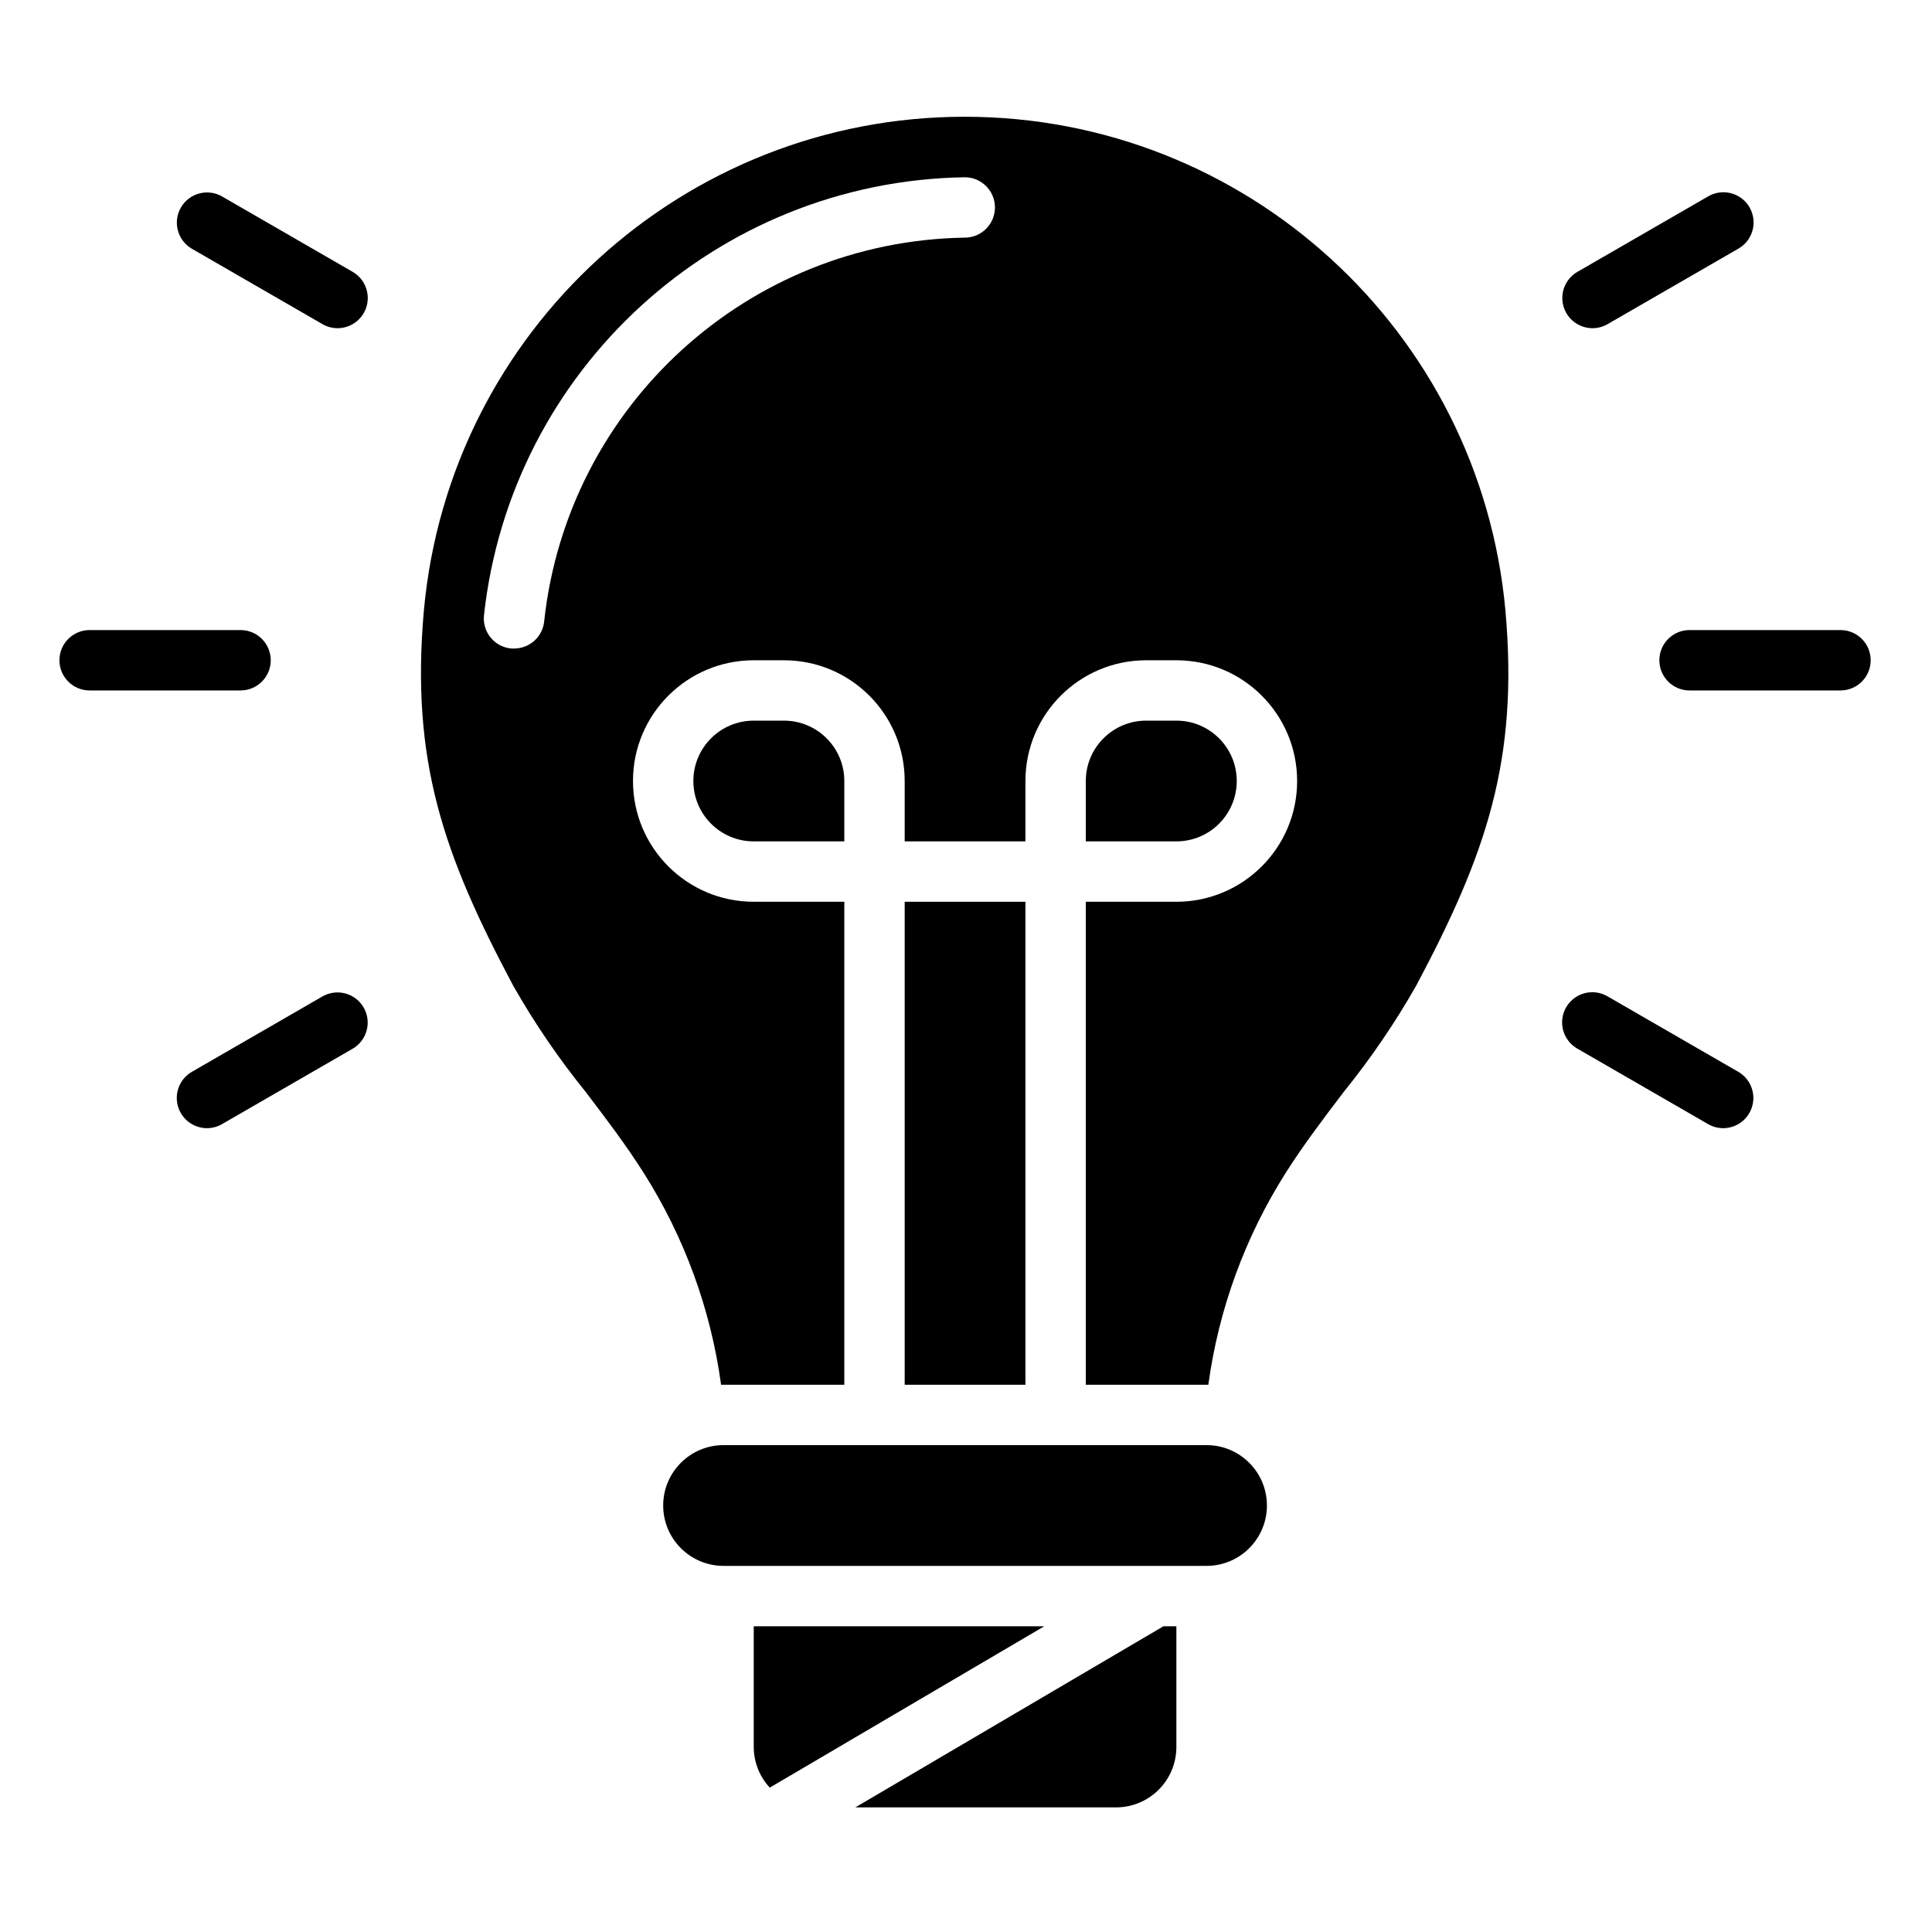
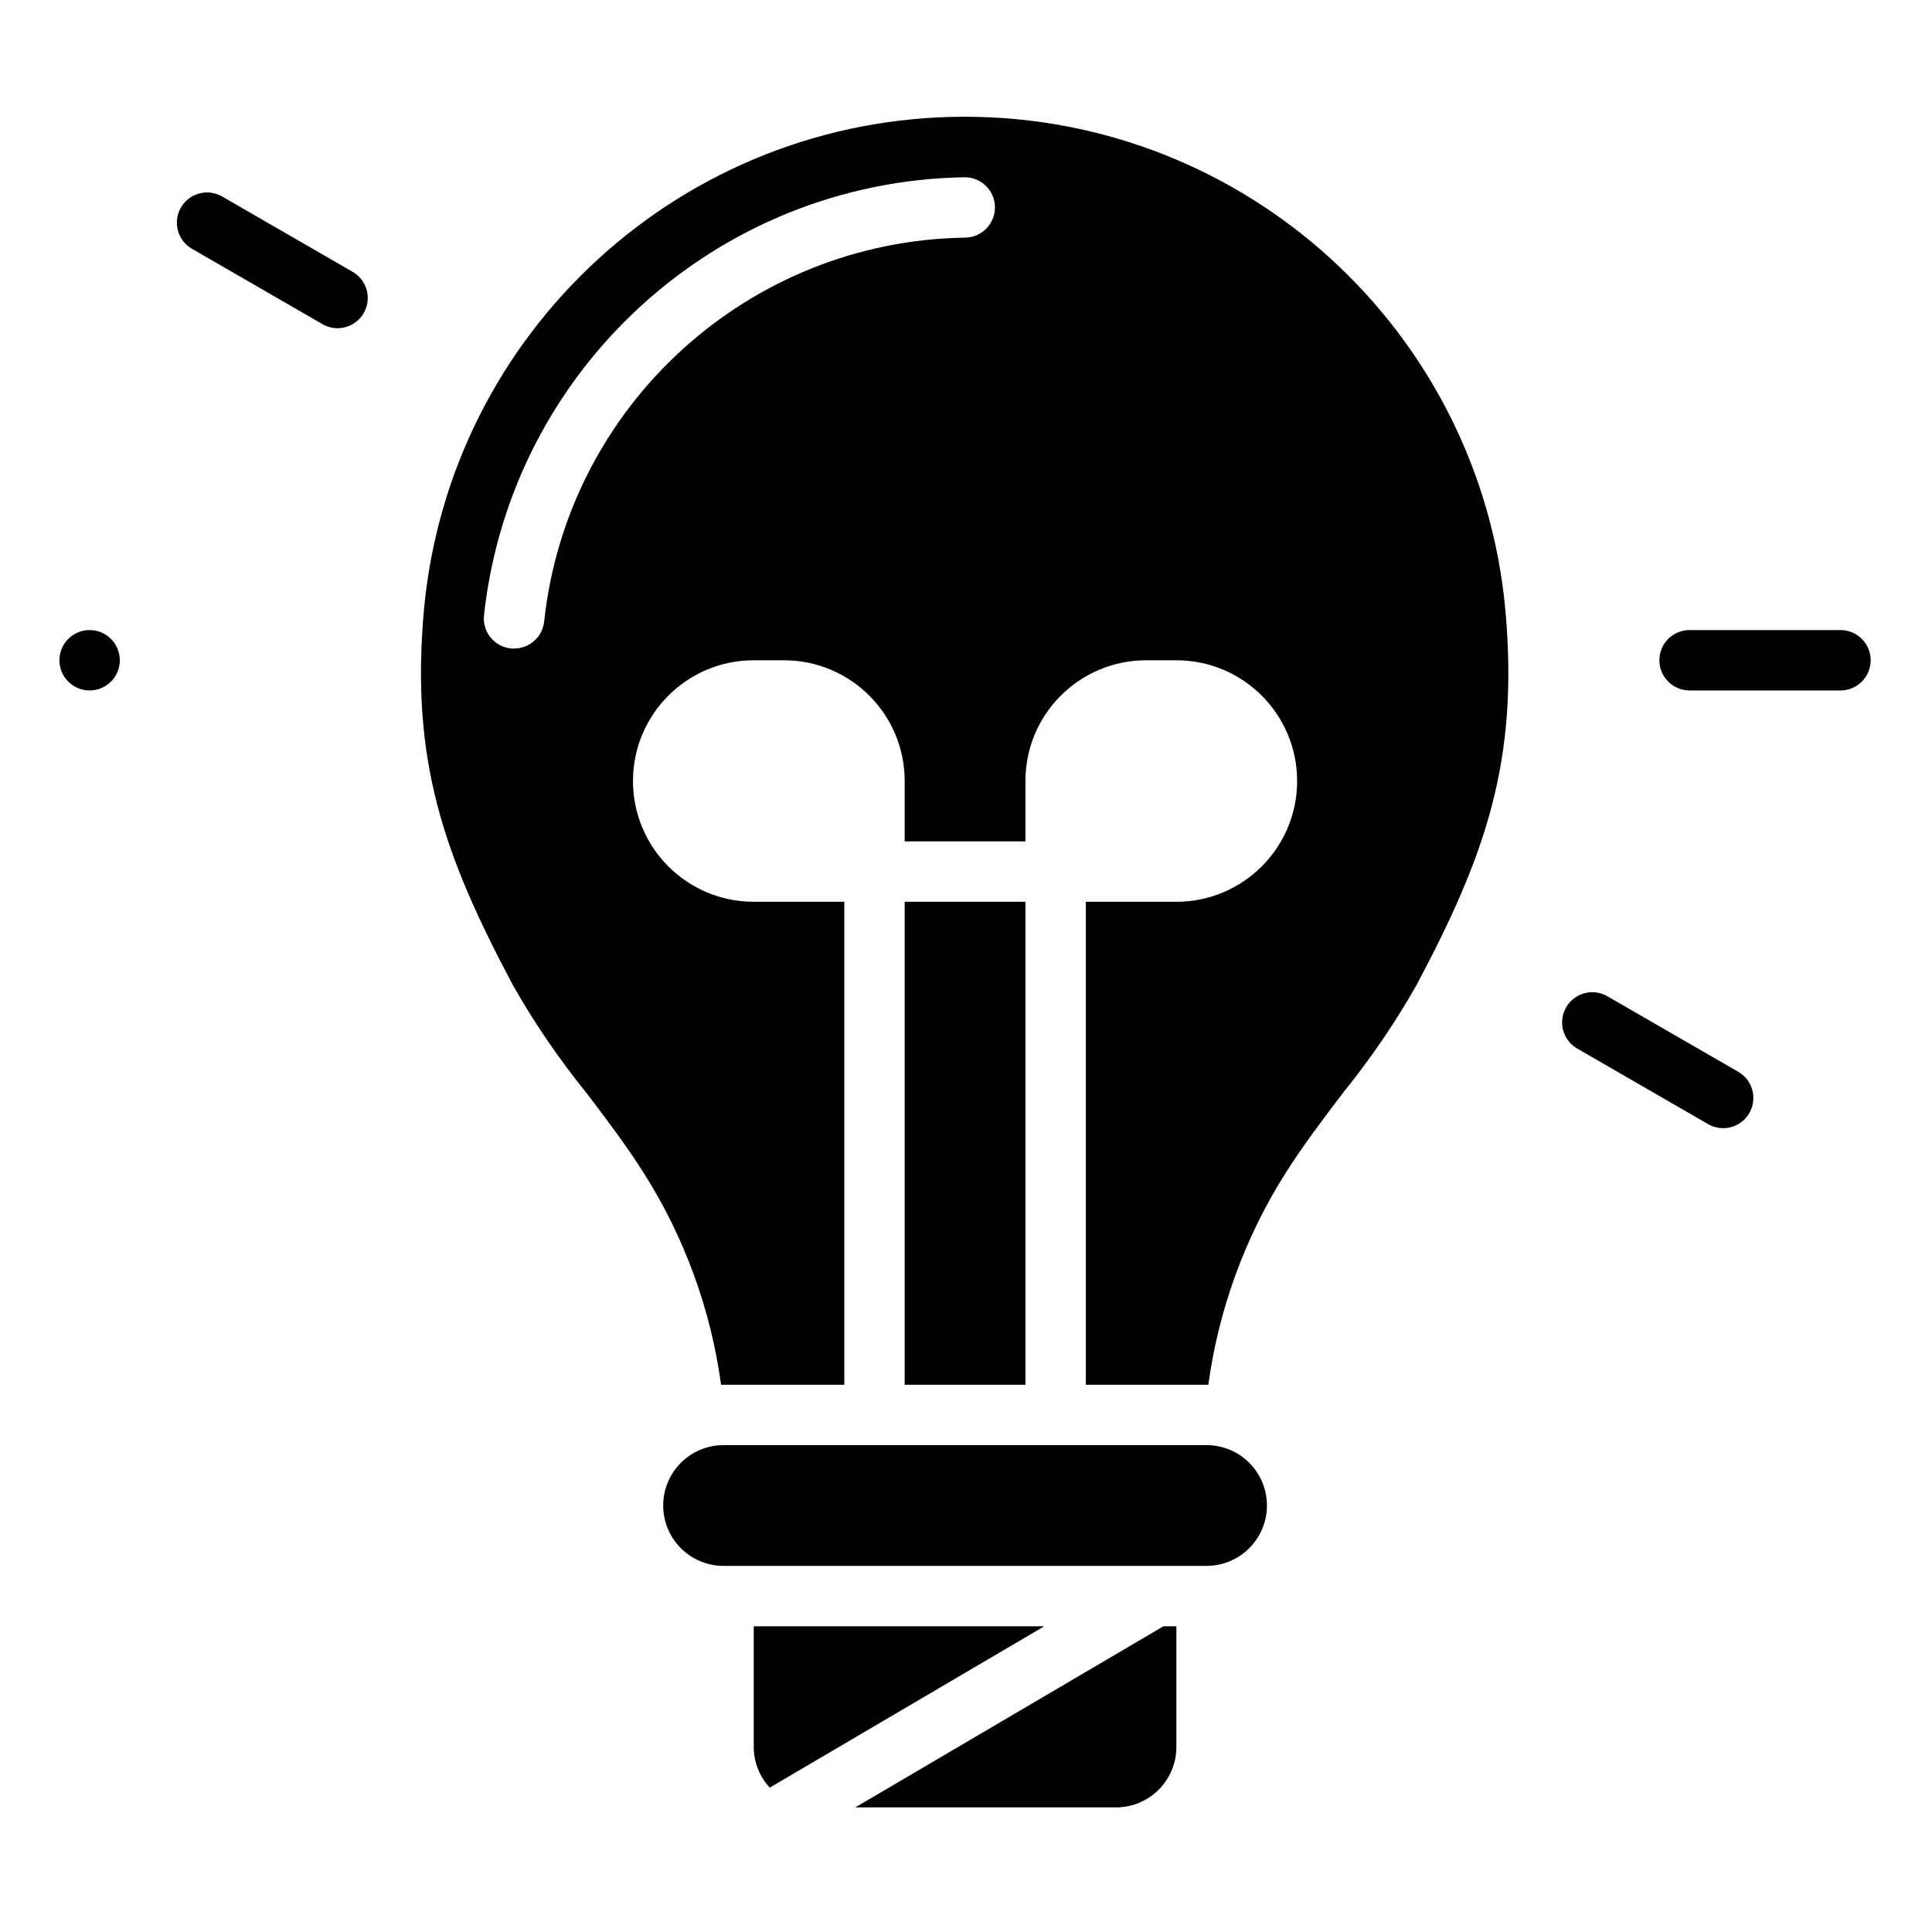
<svg xmlns="http://www.w3.org/2000/svg" height="682pt" viewBox="-21 -42 682.667 682" width="682pt">
-   <path d="m64 201.633h-53.332c-5.895 0-10.668-4.777-10.668-10.664 0-5.895 4.773-10.672 10.668-10.672h53.332c5.891 0 10.668 4.777 10.668 10.672 0 5.887-4.777 10.664-10.668 10.664zm0 0" />
-   <path d="m52.129 356.301c-4.828 0-9.051-3.242-10.301-7.906-1.25-4.664.785-9.586 4.969-12.004l46.188-26.664c5.094-2.895 11.578-1.137 14.508 3.941 2.934 5.078 1.215 11.566-3.844 14.535l-46.188 26.664c-1.621.938-3.461 1.434-5.332 1.434zm0 0" />
+   <path d="m64 201.633h-53.332c-5.895 0-10.668-4.777-10.668-10.664 0-5.895 4.773-10.672 10.668-10.672c5.891 0 10.668 4.777 10.668 10.672 0 5.887-4.777 10.664-10.668 10.664zm0 0" />
  <path d="m587.883 356.301c-1.871.004-3.711-.488-5.336-1.434l-46.184-26.664c-3.324-1.895-5.387-5.426-5.395-9.246-.008-3.828 2.035-7.371 5.355-9.277 3.316-1.906 7.402-1.887 10.707.047l46.188 26.664c4.18 2.418 6.215 7.34 4.965 12.004-1.25 4.664-5.473 7.906-10.301 7.906zm0 0" />
  <path d="m629.332 201.633h-53.332c-5.891 0-10.668-4.777-10.668-10.664 0-5.895 4.777-10.672 10.668-10.672h53.332c5.895 0 10.668 4.777 10.668 10.672 0 5.887-4.773 10.664-10.668 10.664zm0 0" />
-   <path d="m541.711 73.633c-4.832 0-9.059-3.242-10.305-7.906-1.25-4.66.785-9.582 4.965-12l46.188-26.664c3.305-1.934 7.387-1.953 10.707-.051 3.32 1.91 5.363 5.445 5.359 9.273-.012 3.828-2.07 7.359-5.398 9.254l-46.188 26.664c-1.617.938-3.461 1.434-5.328 1.43zm0 0" />
  <path d="m98.281 73.633c-1.871 0-3.711-.492-5.332-1.43l-46.188-26.664c-5.059-2.969-6.77-9.461-3.84-14.539s9.414-6.836 14.508-3.938l46.188 26.664c4.18 2.418 6.219 7.34 4.969 12-1.25 4.664-5.477 7.906-10.305 7.906zm0 0" />
-   <path d="m256 212.301h-10.668c-11.781 0-21.332 9.551-21.332 21.332s9.551 21.332 21.332 21.332h32.004v-21.332c0-11.781-9.555-21.332-21.336-21.332zm0 0" />
  <path d="m281.234 596.301h92.102c11.781 0 21.332-9.551 21.332-21.336v-42.664h-4.566zm0 0" />
  <path d="m405.332 468.297h-170.664c-11.781 0-21.332 9.555-21.332 21.332 0 11.781 9.551 21.34 21.332 21.34h170.664c11.781 0 21.332-9.559 21.332-21.34 0-11.777-9.551-21.332-21.332-21.332zm0 0" />
  <path d="m245.332 532.301v42.664c.016 5.328 2.035 10.457 5.664 14.355l97.004-57.02zm0 0" />
  <path d="m320 276.301h-21.332v170.664h42.664v-170.664zm0 0" />
-   <path d="m416 233.633c0-11.781-9.551-21.332-21.332-21.332h-10.668c-11.781 0-21.336 9.551-21.336 21.332v21.332h32.004c11.781 0 21.332-9.551 21.332-21.332zm0 0" />
  <path d="m510.934 173.344c-9.02-98.797-91.871-174.426-191.074-174.426-99.211 0-182.062 75.629-191.078 174.426-4.719 53.078 6.906 86.27 31.508 132.52 7.492 13.199 16.059 25.758 25.602 37.559 6.984 9.176 14.207 18.66 20.594 28.738 14.367 22.684 23.68 48.195 27.309 74.805h43.543v-170.664h-32.004c-23.566 0-42.668-19.102-42.668-42.668 0-23.562 19.102-42.664 42.668-42.664h10.668c23.566 0 42.668 19.102 42.668 42.664v21.332h42.664v-21.332c0-23.562 19.102-42.664 42.668-42.664h10.668c23.566 0 42.668 19.102 42.668 42.664 0 23.566-19.102 42.668-42.668 42.668h-32.004v170.664h43.297c3.625-26.602 12.938-52.117 27.297-74.805 6.398-10.078 13.613-19.562 20.602-28.738 9.539-11.801 18.098-24.359 25.598-37.559 24.586-46.238 36.211-79.434 31.477-132.52zm-191.031-131.711c-76.602 1.234-140.309 59.301-148.609 135.469-.492 5.516-5.125 9.734-10.664 9.715-.309 0-.629 0-.949 0-5.867-.523-10.203-5.699-9.684-11.562 9.441-87.113 82.289-153.551 169.895-154.957 5.895 0 10.672 4.777 10.672 10.672 0 5.887-4.777 10.664-10.672 10.664zm0 0" />
</svg>